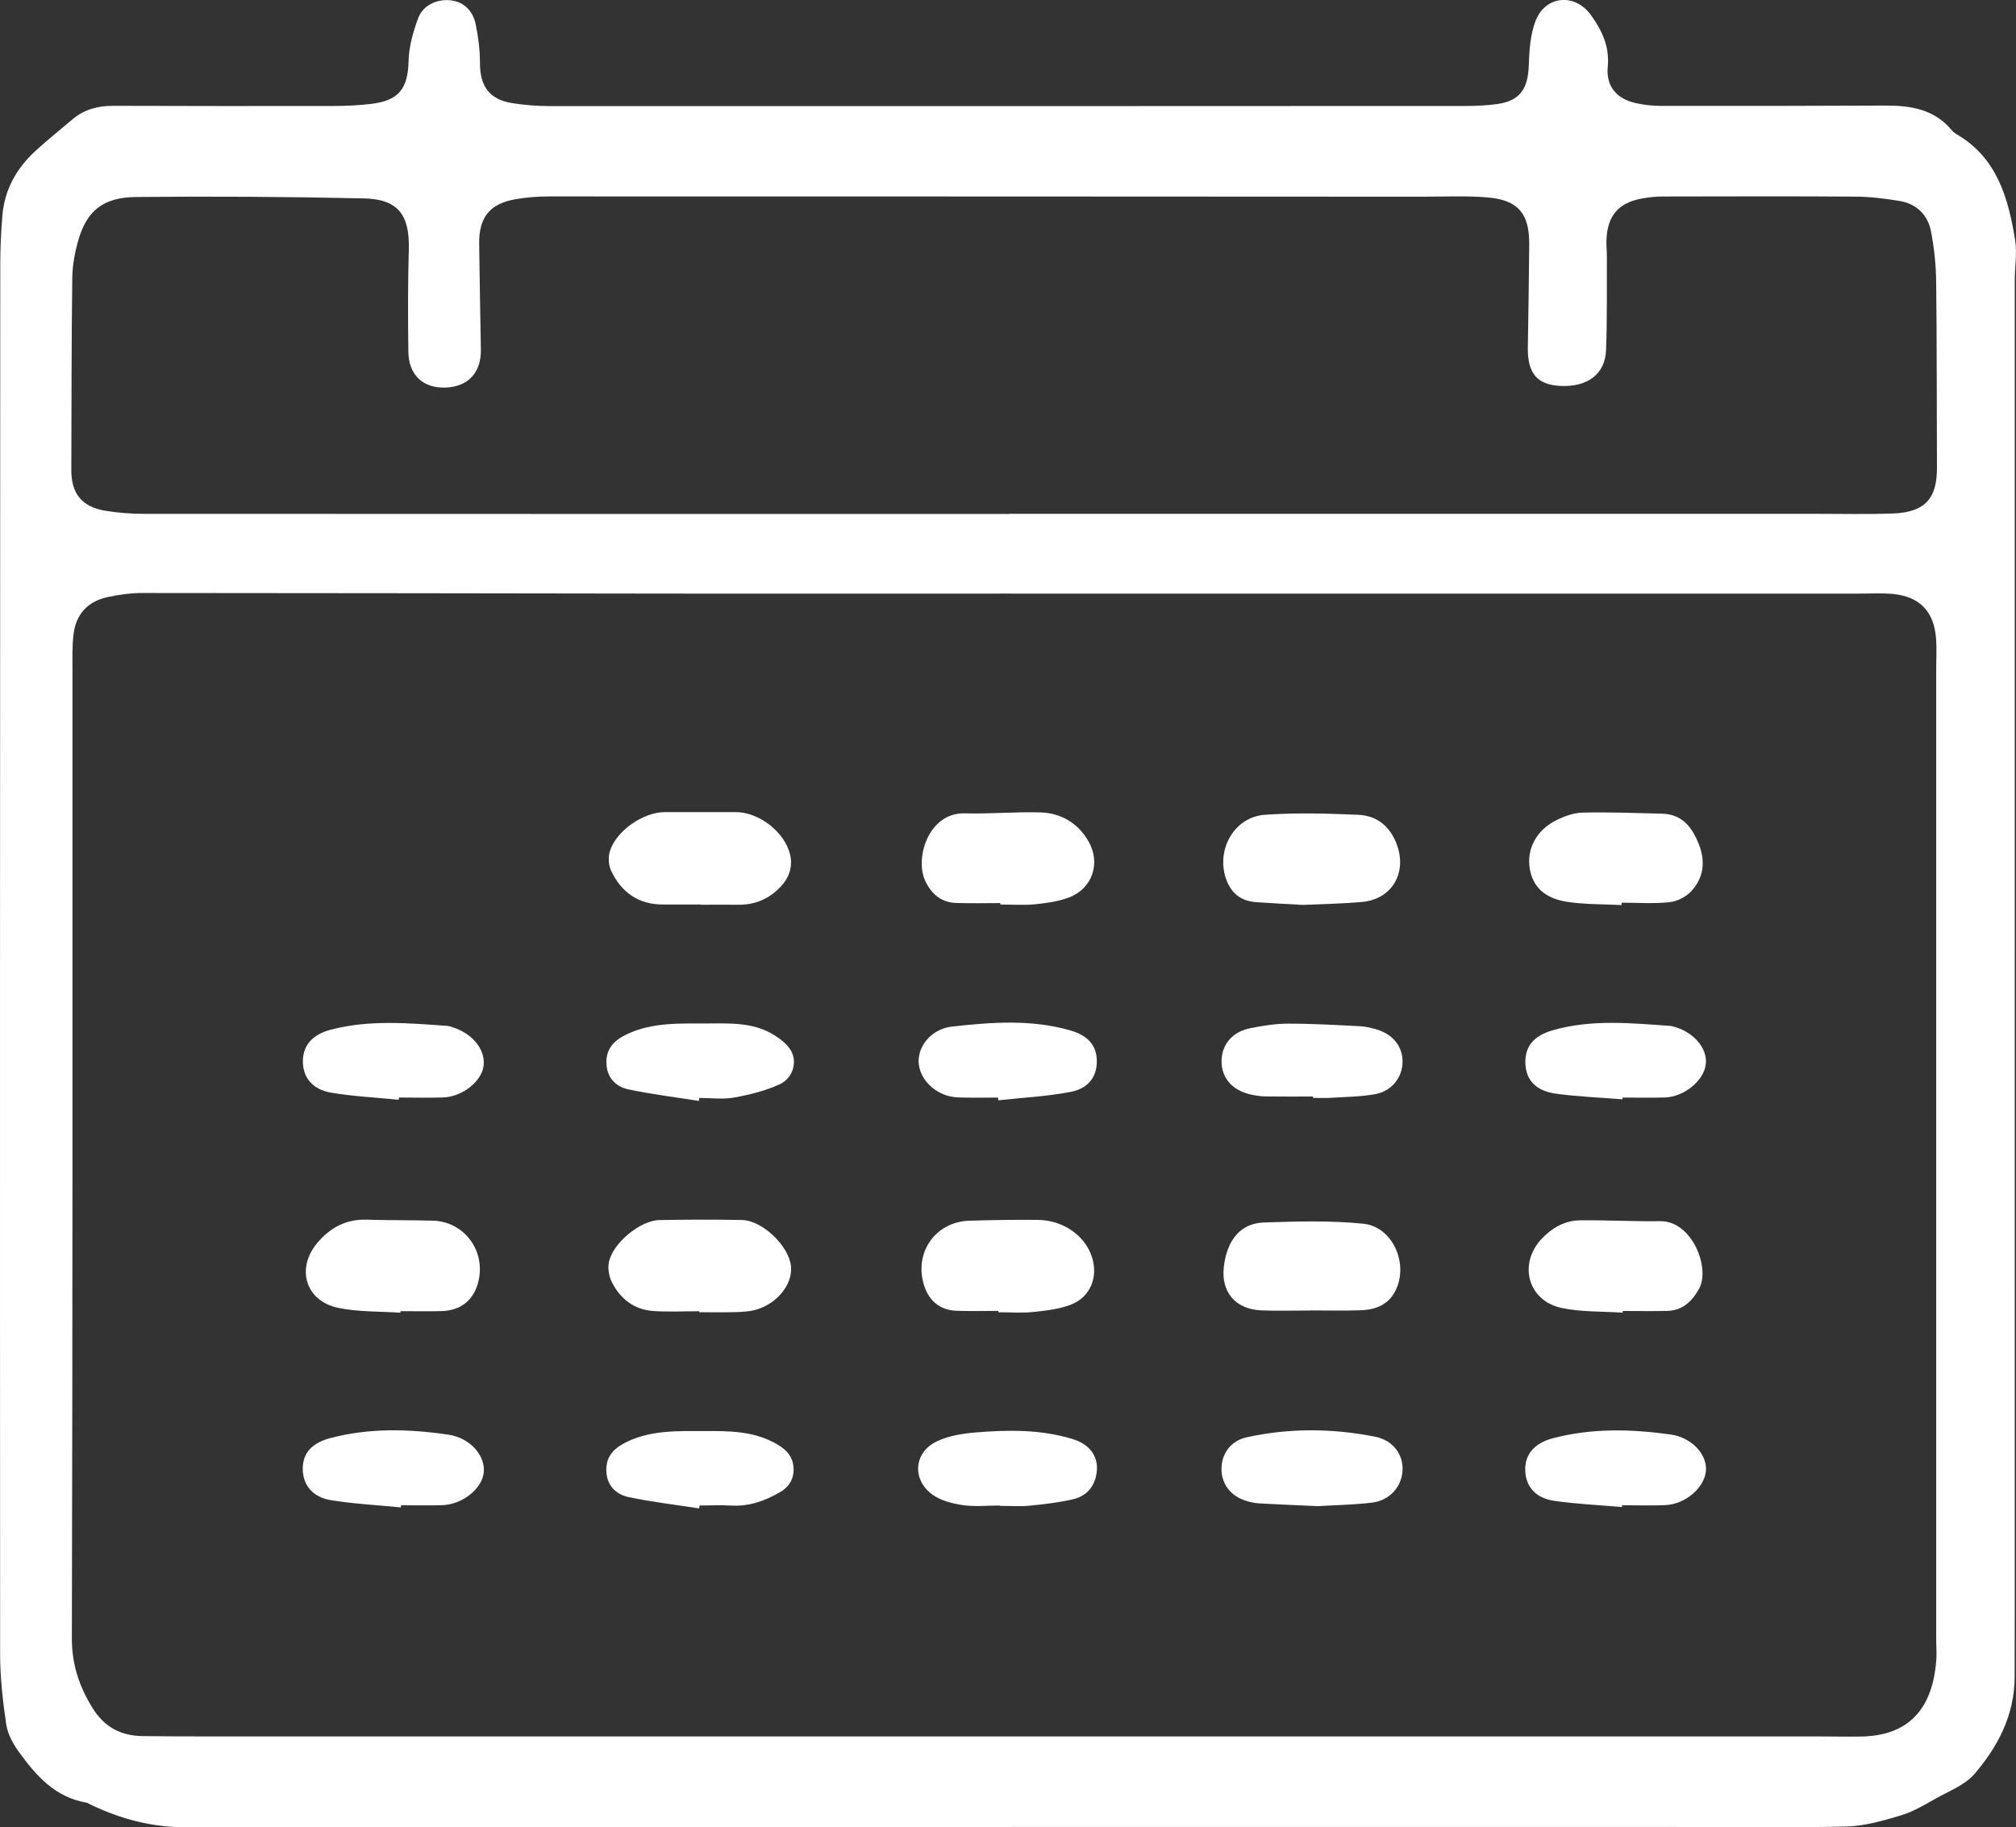
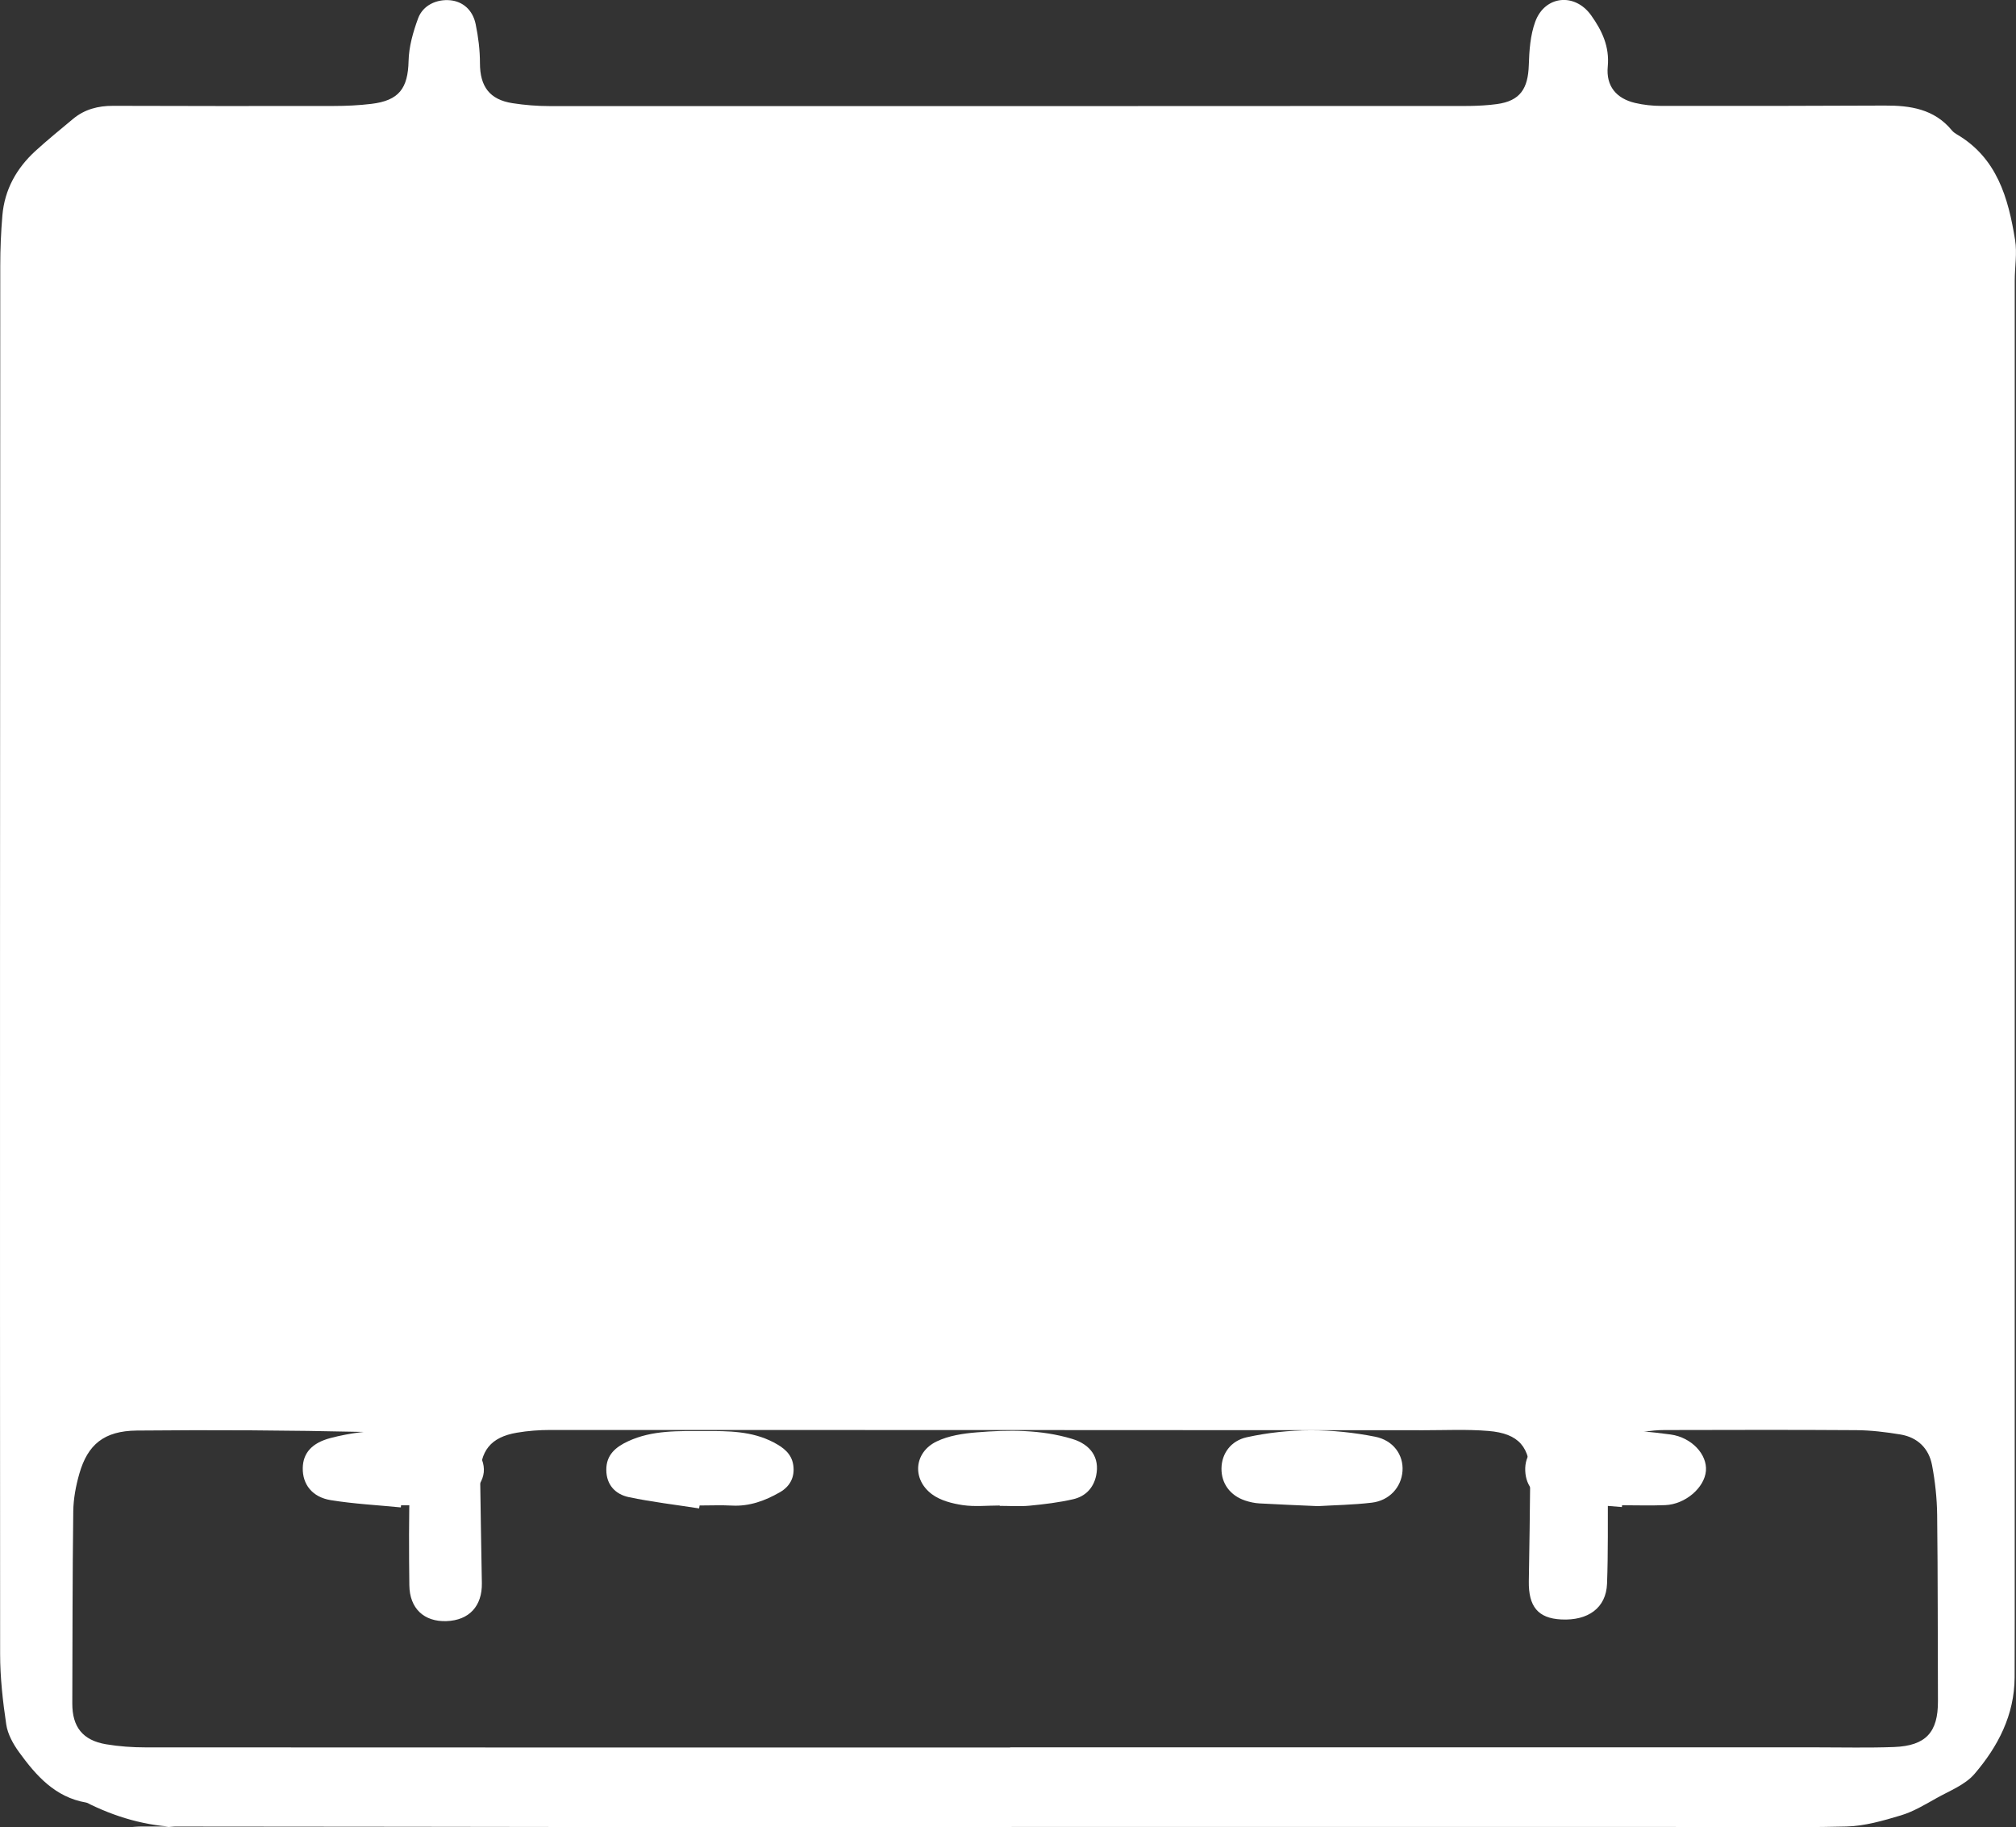
<svg xmlns="http://www.w3.org/2000/svg" id="Layer_2" data-name="Layer 2" viewBox="0 0 839.21 760.79">
  <rect x="0" y="0" width="839.21" height="760.79" fill="#333333" stroke="none" />
  <defs>
    <style>
      .cls-1 {
        fill: #fff;
        stroke-width: 0px;
      }
    </style>
  </defs>
  <g id="Layer_1-2" data-name="Layer 1">
-     <path class="cls-1" d="m421.1,760.72c-114.5,0-229-.06-343.49.07-14.18.02-27.33-3.4-39.95-9.49-.6-.29-1.18-.71-1.82-.82-12.91-2.22-20.82-11.21-27.92-21-2.45-3.38-4.72-7.48-5.32-11.51-1.44-9.69-2.54-19.53-2.55-29.31C-.05,496,.02,303.34.11,110.67c0-6.98.29-13.98.88-20.94.91-10.79,5.9-19.7,13.8-26.92,5.04-4.6,10.36-8.91,15.6-13.29,4.83-4.03,10.47-5.48,16.71-5.46,30.67.1,61.33.12,92,.06,5.15,0,10.33-.26,15.45-.87,11.57-1.38,15.27-6.47,15.53-17.89.14-5.96,1.89-12.09,3.97-17.74,2.02-5.47,7.78-8.07,13.44-7.5,5.14.52,9.27,3.96,10.51,9.92,1.11,5.32,1.79,10.84,1.79,16.26.01,9.68,3.99,15.18,13.55,16.66,5.08.79,10.27,1.21,15.41,1.21,123.83.04,247.66.02,371.49-.05,7.65,0,15.39.25,22.92-.79,9.68-1.33,12.94-6.45,13.24-16.26.19-6.05.63-12.42,2.68-18.02,4-10.94,16.5-12.17,23.27-2.67,4.5,6.31,7.71,12.99,6.92,21.32-.77,8.1,3.51,13.32,11.43,15.17,3.53.82,7.24,1.22,10.87,1.22,31,.04,62,.02,92.99-.14,10.69-.06,20.63,1.44,27.95,10.32.52.63,1.22,1.17,1.93,1.58,16.88,9.84,21.57,26.56,24.39,44.06.89,5.5-.14,11.3-.14,16.96-.02,186-.01,371.99-.01,557.99,0,7.83,0,15.66-.04,23.49-.07,15.68-6.93,28.81-16.71,40.22-3.9,4.55-10.36,7.01-15.84,10.09-4.78,2.68-9.61,5.6-14.79,7.16-7.4,2.22-15.11,4.46-22.74,4.64-24.65.57-49.33.18-73.99.18-91.16,0-182.33,0-273.49,0v.07Zm-.41-513.58c-46.99,0-93.99.04-140.98,0-73.49-.08-146.98-.24-220.47-.25-4.79,0-9.65.69-14.35,1.68-8.21,1.73-13.22,7.02-14.26,15.36-.64,5.09-.46,10.29-.46,15.44-.02,134.15.11,268.3-.26,402.45-.03,11,2.93,19.99,8.44,29.03,4.96,8.14,11.84,11.84,21.02,11.96,8.66.11,17.33.14,25.99.14,223.81,0,447.62,0,671.43,0,6,0,12,.15,18,.05,21.42-.38,29.81-13.45,31.23-31.64.24-3.14-.04-6.33-.04-9.49,0-133.99,0-267.97,0-401.96,0-4.83.31-9.68-.09-14.47-.91-10.93-6.89-17.05-17.75-18.13-4.62-.46-9.31-.16-13.98-.16-117.82,0-235.64,0-353.46,0Zm-.6-33.14v-.08c111.99,0,223.98,0,335.96,0,10.66,0,21.34.26,31.99-.14,13.26-.51,18.33-6.16,18.27-19.07-.12-25.83-.02-51.65-.33-77.48-.08-6.95-.83-13.98-2.13-20.81-1.32-6.97-6.01-11.57-13.13-12.76-6.05-1-12.22-1.75-18.35-1.8-26.66-.19-53.32-.1-79.99-.05-2.82,0-5.66.28-8.44.75-10.26,1.75-14.99,7.32-15.22,17.8-.05,2.16.2,4.33.18,6.49-.06,12.98.15,25.98-.34,38.95-.38,10.02-7.83,15.46-19.12,14.87-9.58-.5-13.61-5.34-13.44-15.94.24-14.33.46-28.65.58-42.98.11-12.83-4.64-18.53-17.46-19.57-8.94-.73-17.98-.29-26.97-.29-121.15-.06-242.3-.12-363.46-.11-4.64,0-9.35.35-13.92,1.13-10.9,1.86-15.45,7.54-15.3,18.66.19,14.66.46,29.32.71,43.97.16,9.59-5.3,15.48-14.71,15.82-9.33.34-15.37-5.23-15.48-14.96-.17-14.16-.22-28.33.19-42.48.41-14.38-4.39-21.01-18.7-21.32-31.64-.7-63.3-.9-94.95-.58-13.66.14-20.43,5.85-23.9,17.93-1.46,5.07-2.47,10.46-2.54,15.72-.34,26.65-.31,53.31-.4,79.96-.03,9.78,4.32,15.35,14.04,17,5.39.91,10.93,1.3,16.4,1.3,119.99.07,239.97.05,359.96.05Z" />
+     <path class="cls-1" d="m421.1,760.72c-114.5,0-229-.06-343.49.07-14.18.02-27.33-3.4-39.95-9.49-.6-.29-1.18-.71-1.82-.82-12.91-2.22-20.82-11.21-27.92-21-2.45-3.38-4.72-7.48-5.32-11.51-1.44-9.69-2.54-19.53-2.55-29.31C-.05,496,.02,303.34.11,110.67c0-6.98.29-13.98.88-20.94.91-10.79,5.9-19.7,13.8-26.92,5.04-4.6,10.36-8.91,15.6-13.29,4.83-4.03,10.47-5.48,16.71-5.46,30.67.1,61.33.12,92,.06,5.15,0,10.33-.26,15.45-.87,11.57-1.38,15.27-6.47,15.53-17.89.14-5.96,1.89-12.09,3.97-17.74,2.02-5.47,7.78-8.07,13.44-7.5,5.14.52,9.27,3.96,10.51,9.92,1.11,5.32,1.79,10.84,1.79,16.26.01,9.68,3.99,15.18,13.55,16.66,5.08.79,10.27,1.21,15.41,1.21,123.83.04,247.66.02,371.49-.05,7.65,0,15.39.25,22.92-.79,9.68-1.33,12.94-6.45,13.24-16.26.19-6.05.63-12.42,2.68-18.02,4-10.94,16.5-12.17,23.27-2.67,4.5,6.31,7.71,12.99,6.92,21.32-.77,8.1,3.51,13.32,11.43,15.17,3.53.82,7.24,1.22,10.87,1.22,31,.04,62,.02,92.99-.14,10.69-.06,20.63,1.44,27.95,10.32.52.63,1.22,1.17,1.93,1.58,16.88,9.84,21.57,26.56,24.39,44.06.89,5.5-.14,11.3-.14,16.96-.02,186-.01,371.99-.01,557.99,0,7.83,0,15.66-.04,23.49-.07,15.68-6.93,28.81-16.71,40.22-3.9,4.55-10.36,7.01-15.84,10.09-4.78,2.68-9.61,5.6-14.79,7.16-7.4,2.22-15.11,4.46-22.74,4.64-24.65.57-49.33.18-73.99.18-91.16,0-182.33,0-273.49,0v.07Zc-46.99,0-93.99.04-140.98,0-73.49-.08-146.98-.24-220.47-.25-4.79,0-9.65.69-14.35,1.68-8.21,1.73-13.22,7.02-14.26,15.36-.64,5.09-.46,10.29-.46,15.44-.02,134.15.11,268.3-.26,402.45-.03,11,2.93,19.99,8.44,29.03,4.96,8.14,11.84,11.84,21.02,11.96,8.66.11,17.33.14,25.99.14,223.81,0,447.62,0,671.43,0,6,0,12,.15,18,.05,21.42-.38,29.81-13.45,31.23-31.64.24-3.14-.04-6.33-.04-9.49,0-133.99,0-267.97,0-401.96,0-4.83.31-9.68-.09-14.47-.91-10.93-6.89-17.05-17.75-18.13-4.62-.46-9.31-.16-13.98-.16-117.82,0-235.64,0-353.46,0Zm-.6-33.14v-.08c111.99,0,223.98,0,335.96,0,10.66,0,21.34.26,31.99-.14,13.26-.51,18.33-6.16,18.27-19.07-.12-25.83-.02-51.65-.33-77.48-.08-6.95-.83-13.98-2.13-20.81-1.32-6.97-6.01-11.57-13.13-12.76-6.05-1-12.22-1.75-18.35-1.8-26.66-.19-53.32-.1-79.99-.05-2.82,0-5.66.28-8.44.75-10.26,1.75-14.99,7.32-15.22,17.8-.05,2.16.2,4.33.18,6.49-.06,12.98.15,25.98-.34,38.95-.38,10.02-7.83,15.46-19.12,14.87-9.58-.5-13.61-5.34-13.44-15.94.24-14.33.46-28.65.58-42.98.11-12.83-4.64-18.53-17.46-19.57-8.94-.73-17.98-.29-26.97-.29-121.15-.06-242.3-.12-363.46-.11-4.64,0-9.35.35-13.92,1.13-10.9,1.86-15.45,7.54-15.3,18.66.19,14.66.46,29.32.71,43.97.16,9.59-5.3,15.48-14.71,15.82-9.33.34-15.37-5.23-15.48-14.96-.17-14.16-.22-28.33.19-42.48.41-14.38-4.39-21.01-18.7-21.32-31.64-.7-63.3-.9-94.95-.58-13.66.14-20.43,5.85-23.9,17.93-1.46,5.07-2.47,10.46-2.54,15.72-.34,26.65-.31,53.31-.4,79.96-.03,9.78,4.32,15.35,14.04,17,5.39.91,10.93,1.3,16.4,1.3,119.99.07,239.97.05,359.96.05Z" />
    <path class="cls-1" d="m291.58,376.58c-5.32,0-10.64.04-15.97,0-10.07-.09-17.01-5.24-21.19-14-1.1-2.3-1.31-5.65-.56-8.11,2.61-8.61,13.99-16.38,22.97-16.35,9.81.03,19.63.02,29.44,0,9.7-.03,20.54,8.38,22.66,17.83,1.29,5.75-.98,10.5-5.08,14.35-4.54,4.27-10,6.44-16.3,6.38-5.32-.05-10.64,0-15.96,0,0-.02,0-.05,0-.07Z" />
    <path class="cls-1" d="m291.08,545.93c-6.31,0-12.64.32-18.93-.08-8.16-.51-14-5.08-17.53-12.23-1.16-2.35-1.65-5.55-1.15-8.11,1.51-7.84,13.03-17.39,20.95-17.54,11.47-.21,22.94-.26,34.41-.03,8.56.18,19.5,10.74,20.43,19.18.83,7.5-5.79,15.83-14.85,18.25-2.69.72-5.58.84-8.38.92-4.98.14-9.97.04-14.95.04,0-.14,0-.27,0-.41Z" />
    <path class="cls-1" d="m542.33,376.75c-7.27-.42-13.41-.7-19.55-1.15-6.32-.46-10.42-3.84-12.46-9.83-4.12-12.15,3.53-25.64,16.22-26.54,12.87-.91,25.87-.55,38.78,0,8.21.35,13.75,5.19,16.41,13.17,3.82,11.47-2.6,21.99-14.61,23.1-8.59.8-17.25.89-24.79,1.24Z" />
    <path class="cls-1" d="m545.52,545.62c-6.82,0-13.64.23-20.45-.05-10.66-.44-16.85-7.53-15.62-18.14,1.03-8.92,5.28-18.07,16.81-18.46,13.73-.46,27.58-.86,41.2.51,12.33,1.25,19.06,16.74,13.43,27.9-3,5.95-8.35,7.91-14.42,8.14-6.97.26-13.96.06-20.94.06,0,.01,0,.03,0,.04Z" />
    <path class="cls-1" d="m674.99,376.82c-7.46-.39-15.01-.22-22.36-1.31-9.72-1.43-14.69-6.4-15.88-14.15-1.23-8.02,2.93-15.85,11.19-19.91,3.36-1.65,7.22-3.05,10.89-3.13,10.98-.24,21.97.17,32.96.44,8.45.2,12.61,5.63,15.42,12.8,2.83,7.22,1.95,13.97-3.22,19.52-2.18,2.35-5.85,4.21-9.03,4.54-6.58.69-13.28.21-19.93.21,0,.33-.02.66-.02,1Z" />
    <path class="cls-1" d="m416.4,375.99c-6.15,0-12.3.17-18.44-.05-6.08-.22-10.11-3.59-12.72-8.99-4.63-9.61,1.31-28.74,16.39-28.32,10.46.3,20.95-.7,31.41-.39,8.65.25,15.68,4.41,20.07,12.04,5.23,9.08,1.6,19.73-8.19,23.4-4.42,1.66-9.31,2.34-14.06,2.81-4.78.46-9.63.1-14.46.1,0-.2,0-.4,0-.6Z" />
    <path class="cls-1" d="m675.48,546.52c-8.44-.57-17.07-.22-25.27-1.92-14.2-2.94-18.37-18.38-8.36-28.93,4.29-4.52,9.59-7.51,15.82-7.59,11.15-.15,22.31.52,33.46.35,13.16-.19,21.02,19.54,16.1,28.22-3.02,5.34-6.9,8.99-13.23,9.14-6.16.15-12.33.03-18.49.03-.01.23-.03.47-.04.7Z" />
    <path class="cls-1" d="m166.65,546.54c-8.6-.6-17.4-.27-25.77-2-13.77-2.84-17.8-16.52-8.65-27.24,5.36-6.28,12-9.79,20.53-9.5,9.16.31,18.33.15,27.49.42,12.81.38,21.79,12.22,19.01,24.83-1.77,8.03-7.22,12.61-15.56,12.82-5.66.15-11.33.03-17,.03-.01.21-.03.43-.04.64Z" />
    <path class="cls-1" d="m415.57,545.78c-5.83,0-11.67.18-17.49-.05-6.62-.26-11.21-3.97-13.3-10.25-4.54-13.63,4.41-26.79,18.68-27.24,9.49-.3,18.99-.44,28.49-.35,10.5.09,19.55,6.38,22.53,15.25,2.84,8.45-.55,17-8.89,20.12-4.88,1.83-10.3,2.45-15.55,2.98-4.78.48-9.65.1-14.47.1,0-.19,0-.38,0-.57Z" />
    <path class="cls-1" d="m291.03,628.02c-9.76-1.52-19.6-2.67-29.25-4.69-5.62-1.18-9.37-5.12-9.39-11.38-.02-6.18,3.82-9.45,9.05-11.88,10.22-4.74,21.1-4.23,31.88-4.26,9.8-.03,19.67-.05,28.75,4.73,4.01,2.11,7.42,4.64,8.14,9.4.75,4.98-1.32,8.92-5.58,11.36-6.13,3.51-12.62,5.93-19.92,5.54-4.48-.24-8.98-.04-13.48-.04-.07.41-.14.82-.21,1.23Z" />
-     <path class="cls-1" d="m290.89,458.36c-9.76-1.55-19.59-2.76-29.24-4.79-5.42-1.14-9.05-4.95-9.22-10.98-.17-6.19,3.47-9.64,8.73-12.09,10.85-5.05,22.39-4.3,33.85-4.39,9.33-.07,18.78-.39,27.13,4.75,2.61,1.61,5.29,3.68,6.9,6.21,3.08,4.82,1.17,11.81-4.6,14.43-5.92,2.68-12.45,4.31-18.88,5.46-4.67.84-9.62.16-14.44.16-.07.41-.15.83-.22,1.24Z" />
    <path class="cls-1" d="m548.59,627.07c-8.77-.4-16.57-.69-24.36-1.14-1.97-.11-3.97-.55-5.85-1.17-6.33-2.1-10-7.16-9.91-13.42.08-6.17,3.93-11.49,10.49-12.94,17.76-3.9,35.68-3.76,53.46-.24,7.59,1.5,11.87,7.59,11.41,14.28-.47,6.75-5.44,12.32-12.82,13.19-7.74.91-15.57,1.03-22.43,1.44Z" />
    <path class="cls-1" d="m546.6,456.53c-6.65,0-13.29.06-19.94-.04-1.98-.03-3.98-.37-5.92-.79-7.63-1.65-12.17-6.76-12.23-13.65-.07-6.97,4.28-12.39,11.85-13.94,5.19-1.06,10.53-1.91,15.81-1.92,9.96-.02,19.92.56,29.88,1.07,2.46.12,4.95.69,7.31,1.43,6.72,2.1,10.63,7.29,10.49,13.56-.14,6.38-4.5,12.06-11.42,13.3-6.18,1.11-12.56,1.13-18.85,1.53-2.32.15-4.65.02-6.98.02,0-.2,0-.39,0-.59Z" />
    <path class="cls-1" d="m166,457.88c-9.38-.93-18.85-1.39-28.12-2.95-7.93-1.33-11.88-6.48-11.8-13.23.08-6.55,4.05-11.02,11.63-13,16.07-4.2,32.34-2.74,48.58-1.57.81.06,1.61.39,2.4.65,8.2,2.73,13.4,9.29,12.63,15.91-.76,6.45-8.78,12.94-16.77,13.22-6.15.22-12.31.04-18.46.04-.03.3-.06.61-.09.91Z" />
    <path class="cls-1" d="m675.37,457.7c-9.24-.75-18.54-1.1-27.71-2.36-8.31-1.14-12.37-5.67-12.68-12.42-.32-7.14,3.4-11.72,11.56-14.03,16.18-4.59,32.6-2.91,48.99-1.74.16.01.33.07.49.1,8.61,2.03,14.81,8.96,14.07,15.72-.76,6.96-9.05,13.78-17.21,13.97-5.81.14-11.63.03-17.45.03-.02.24-.04.48-.06.72Z" />
    <path class="cls-1" d="m675.16,627.45c-9.41-.82-18.87-1.25-28.2-2.59-7.71-1.11-11.77-5.92-12.04-12.49-.27-6.75,3.74-11.52,11.52-13.57,16.22-4.28,32.64-3.84,49.03-1.55,8.8,1.23,15.23,8.35,14.67,15.11-.58,7.03-8.57,13.95-16.94,14.29-5.98.25-11.98.05-17.97.05-.02.25-.05.51-.07.76Z" />
    <path class="cls-1" d="m166.86,627.6c-9.72-.96-19.52-1.46-29.15-3.02-7.76-1.25-11.8-6.6-11.68-13.37.11-6.33,3.9-10.48,11.53-12.49,16.25-4.27,32.69-3.82,49.08-1.41,9.07,1.34,15.42,8.68,14.74,15.65-.67,6.9-8.92,13.49-17.44,13.72-5.66.15-11.33.03-16.99.03-.03.29-.06.59-.09.88Z" />
    <path class="cls-1" d="m415.46,456.98c-5.16,0-10.33.07-15.48-.04-1.97-.04-4.03-.24-5.89-.84-7.22-2.33-12.1-8.78-11.67-15.09.45-6.52,5.96-12.73,13.94-13.61,16.37-1.81,32.84-3.07,49.05,1.57,7.53,2.15,11.13,6.33,11.17,12.79.05,6.4-3.4,11.43-11,12.87-9.87,1.87-19.99,2.38-30,3.47-.04-.37-.08-.75-.13-1.12Z" />
    <path class="cls-1" d="m416.16,626.81c-5.15,0-10.4.58-15.44-.17-4.41-.66-9.26-1.92-12.74-4.5-8.43-6.25-7.52-17.44,1.9-21.99,5.04-2.44,11.09-3.34,16.78-3.8,13.28-1.08,26.59-1.19,39.58,2.7,7.87,2.36,11.61,7.94,10.06,15.29-1.1,5.26-4.55,8.7-9.54,9.85-5.94,1.37-12.06,2.1-18.14,2.69-4.12.4-8.3.08-12.46.08v-.13Z" />
  </g>
</svg>